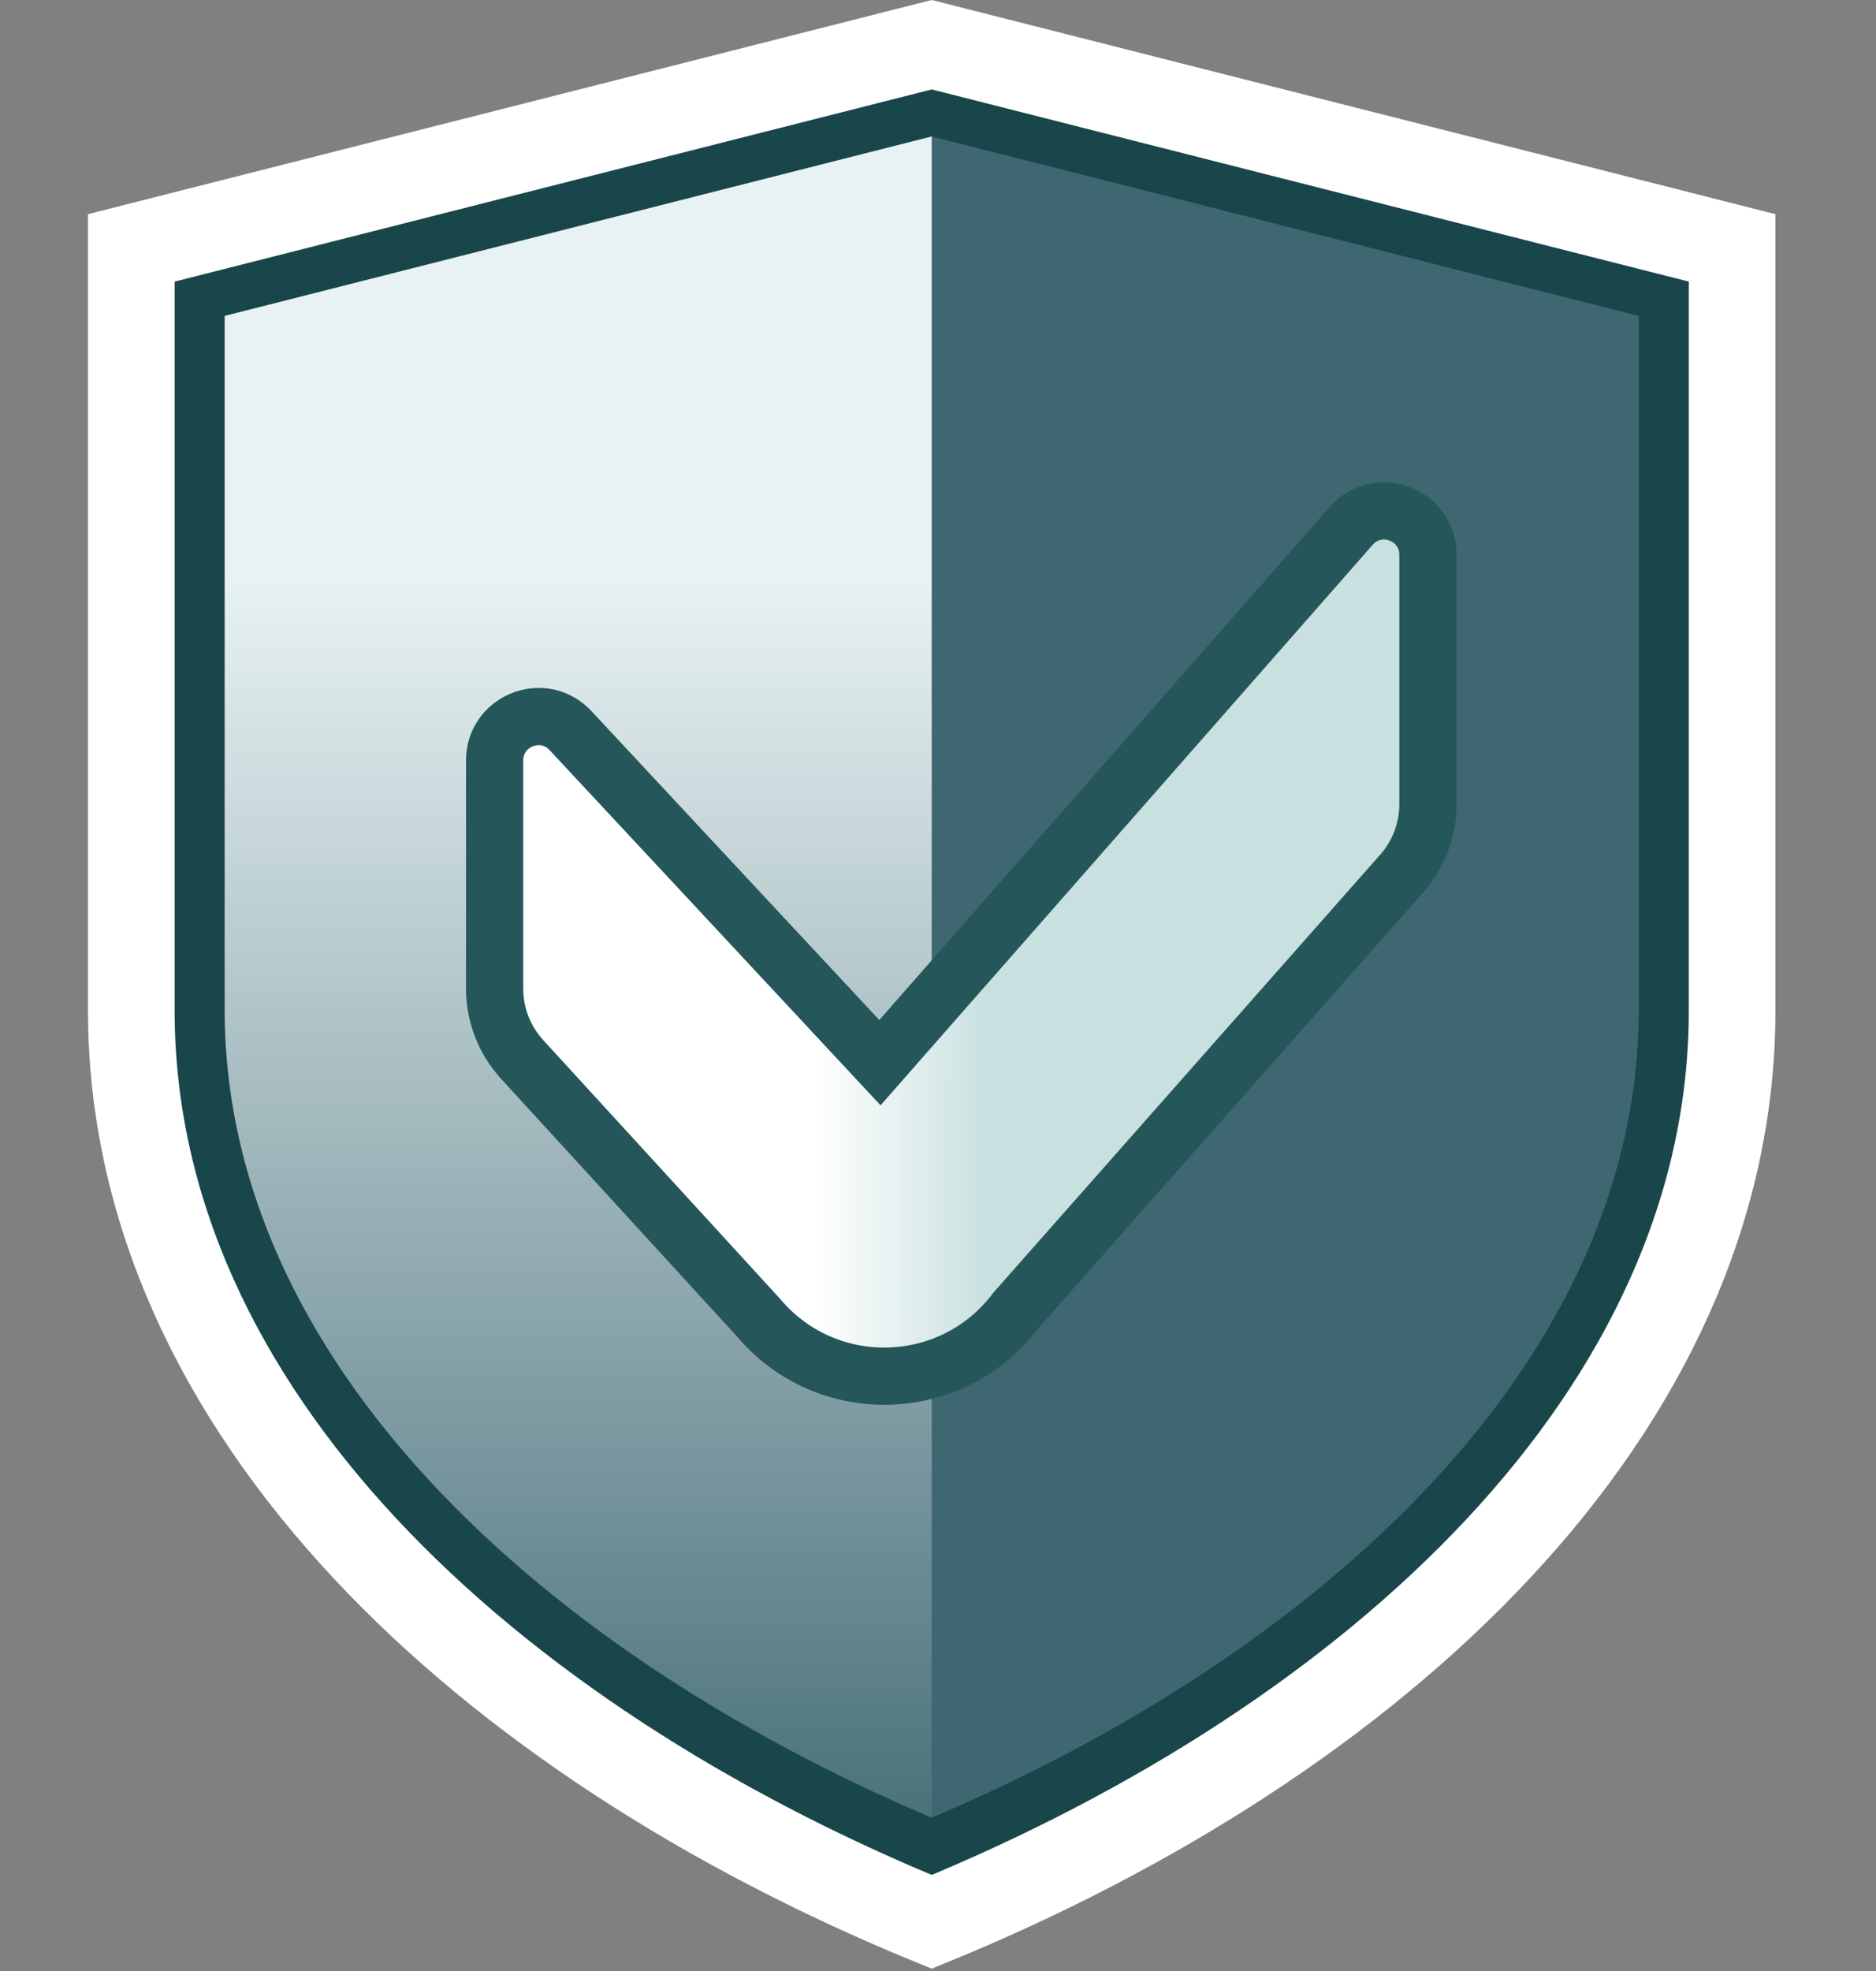
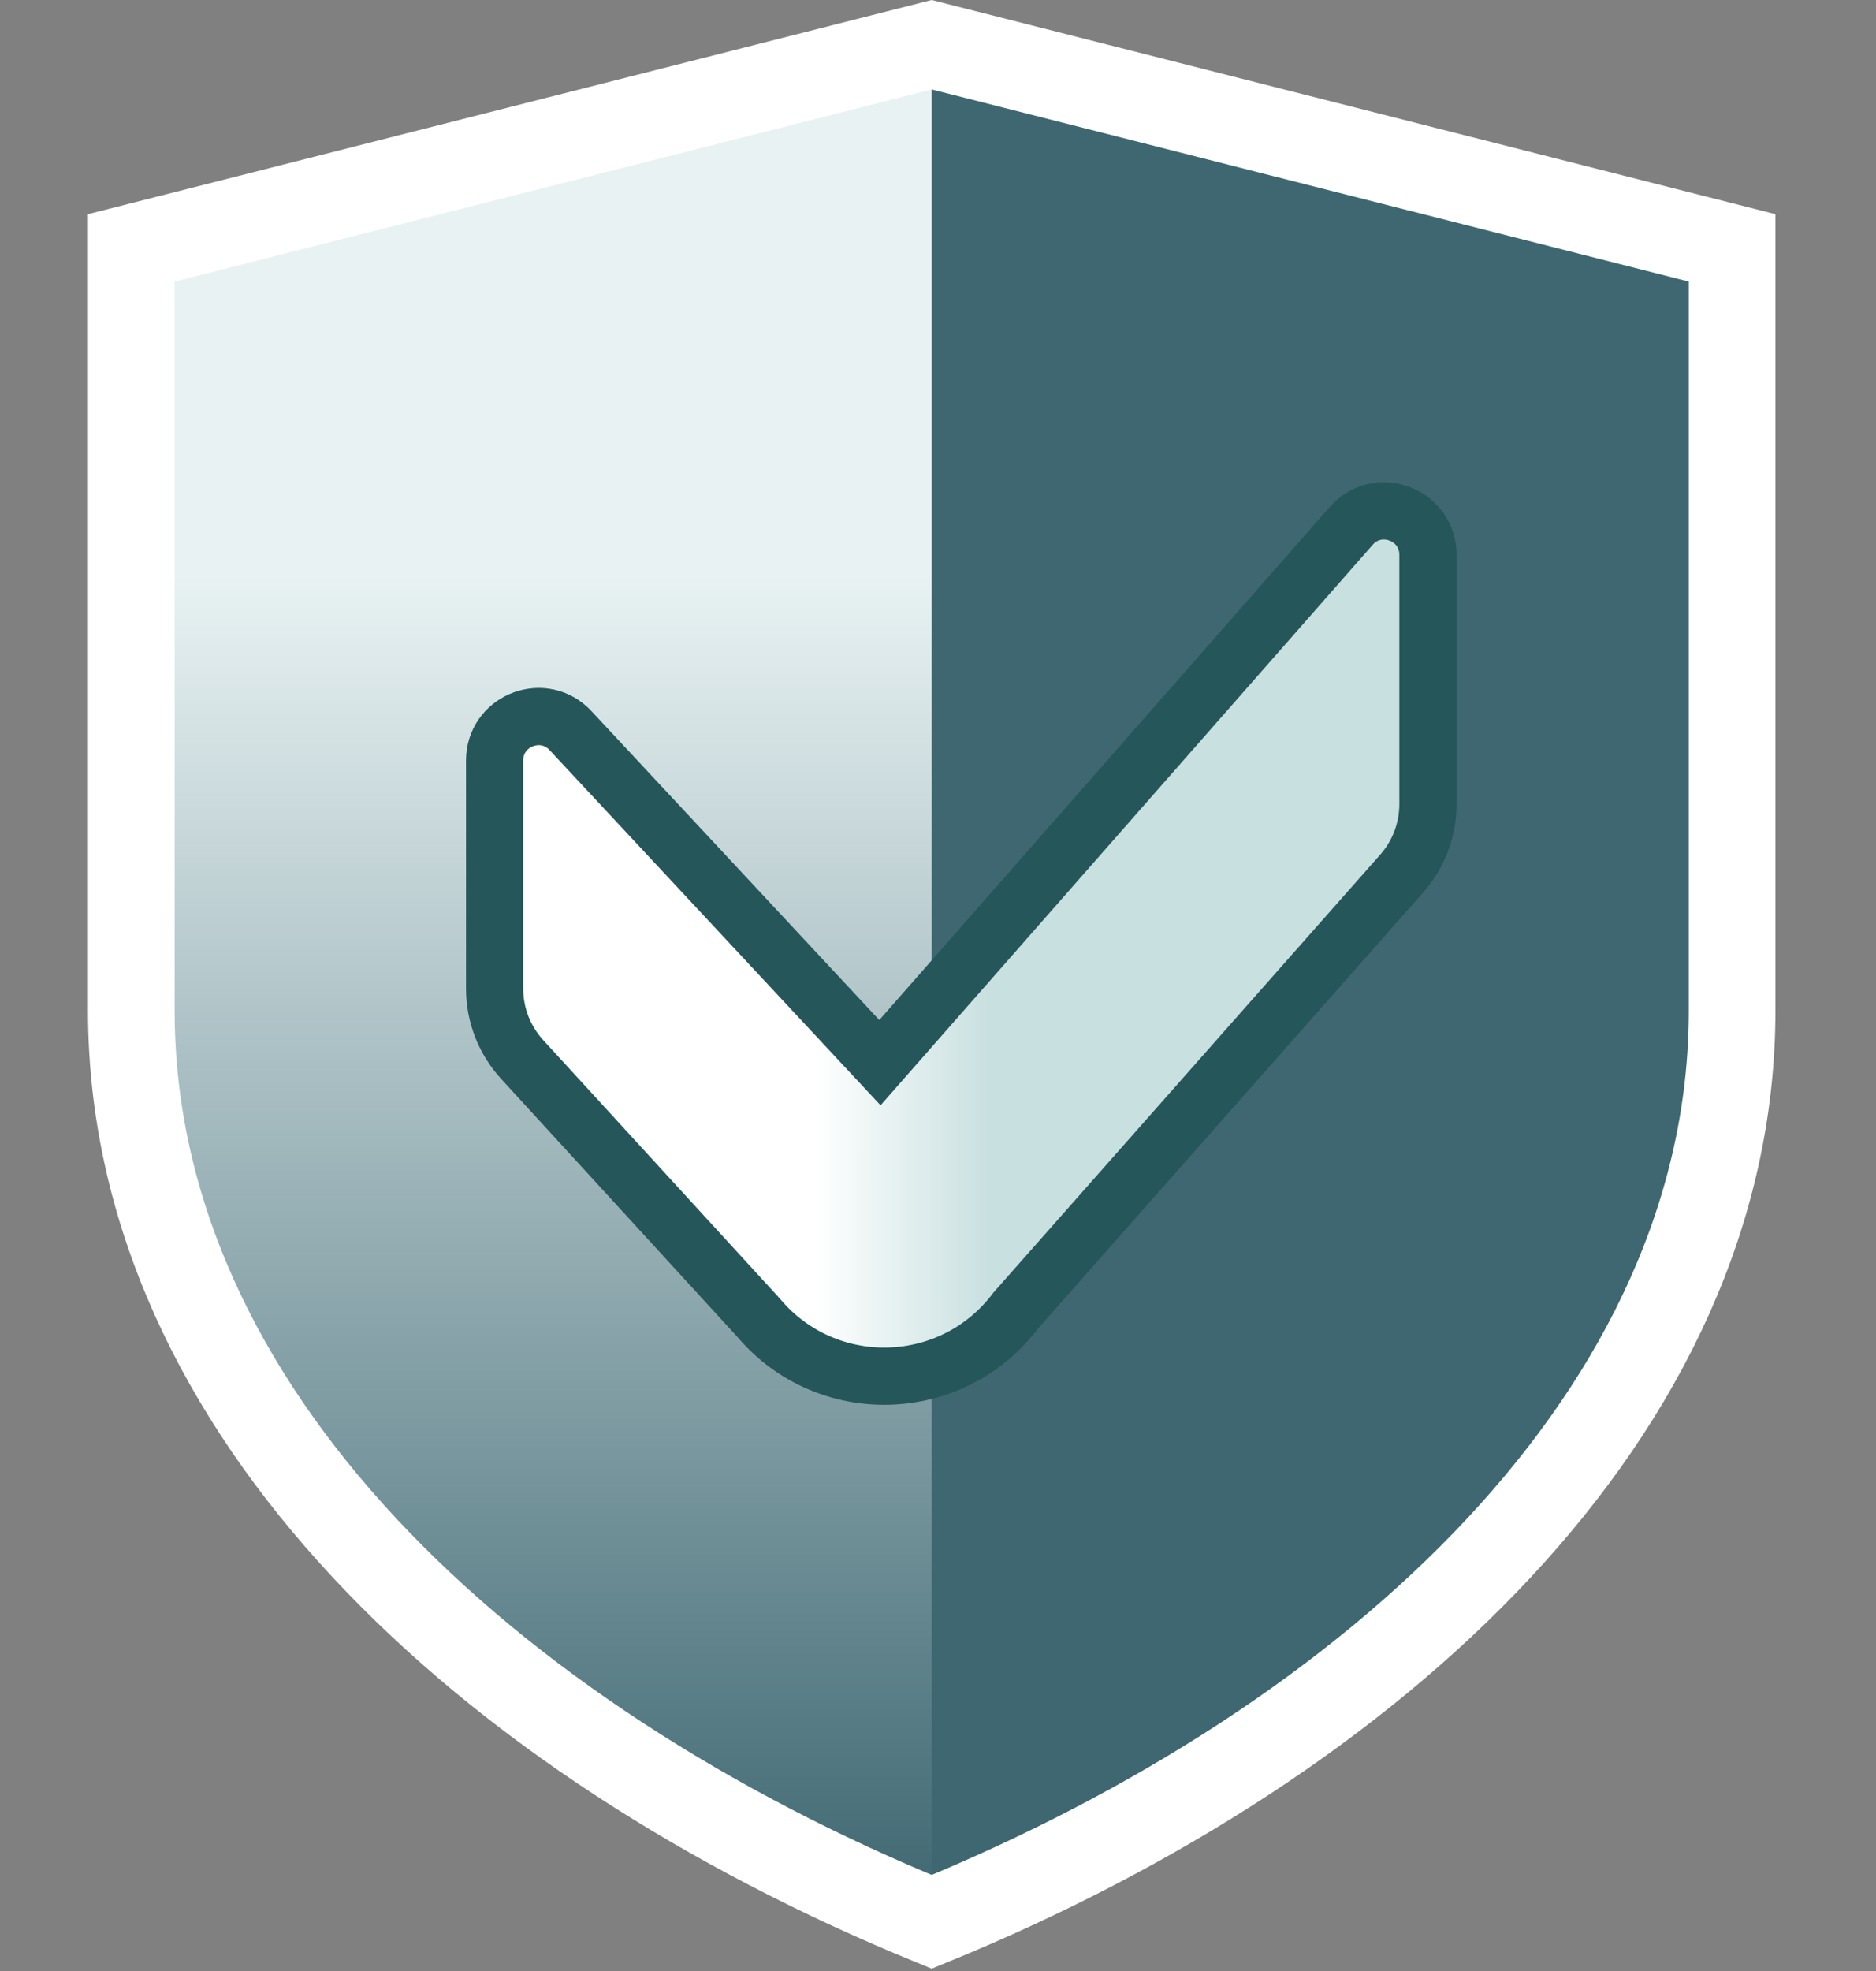
<svg xmlns="http://www.w3.org/2000/svg" width="100" height="105" viewBox="0 0 100 105" fill="none">
  <rect x="0" y="0" width="100" height="105" fill="#808080" stroke="none" />
  <path d="M7 13.205V53.839C7 75.17 25.938 92.67 49.665 102.382C73.392 92.67 92.33 75.17 92.33 53.839V13.205L49.665 2.382L7 13.205Z" fill="#3E6771" />
  <path d="M7 13.205C7 13.205 7 26.52 7 53.839C7 81.158 38.3 99.005 49.665 102.382L49.665 2.382L7 13.205Z" fill="url(#paint0_linear_6608_36776)" />
-   <path d="M8.732 14.306V53.779C8.732 74.243 26.901 91.032 49.663 100.349C72.426 91.032 90.595 74.243 90.595 53.779V14.306L49.664 3.923L8.732 14.306Z" stroke="#19464A" stroke-width="6.487" />
  <path d="M7 13.205V53.839C7 75.17 25.938 92.67 49.665 102.382C73.392 92.67 92.33 75.17 92.33 53.839V13.205L49.665 2.382L7 13.205Z" stroke="white" stroke-width="4.618" />
  <path d="M72.163 27.871C73.612 26.461 76.116 27.47 76.116 29.557V42.841C76.116 44.202 75.619 45.516 74.718 46.536L54.131 69.831C50.744 74.316 44.062 74.5 40.435 70.196L27.831 56.437C26.889 55.408 26.366 54.064 26.366 52.669V40.513C26.366 38.458 28.805 37.434 30.271 38.782L30.41 38.92L46.904 56.611L72.026 28.016L72.163 27.871Z" fill="url(#paint1_linear_6608_36776)" stroke="#255659" stroke-width="3.049" stroke-linecap="square" />
  <defs>
    <linearGradient id="paint0_linear_6608_36776" x1="28.333" y1="7.996" x2="28.333" y2="102.117" gradientUnits="userSpaceOnUse">
      <stop offset="0.24" stop-color="#E8F2F3" />
      <stop offset="1" stop-color="#3E6771" />
    </linearGradient>
    <linearGradient id="paint1_linear_6608_36776" x1="43.487" y1="40.492" x2="52.717" y2="40.498" gradientUnits="userSpaceOnUse">
      <stop stop-color="white" />
      <stop offset="1" stop-color="#C9E0E0" />
    </linearGradient>
  </defs>
</svg>